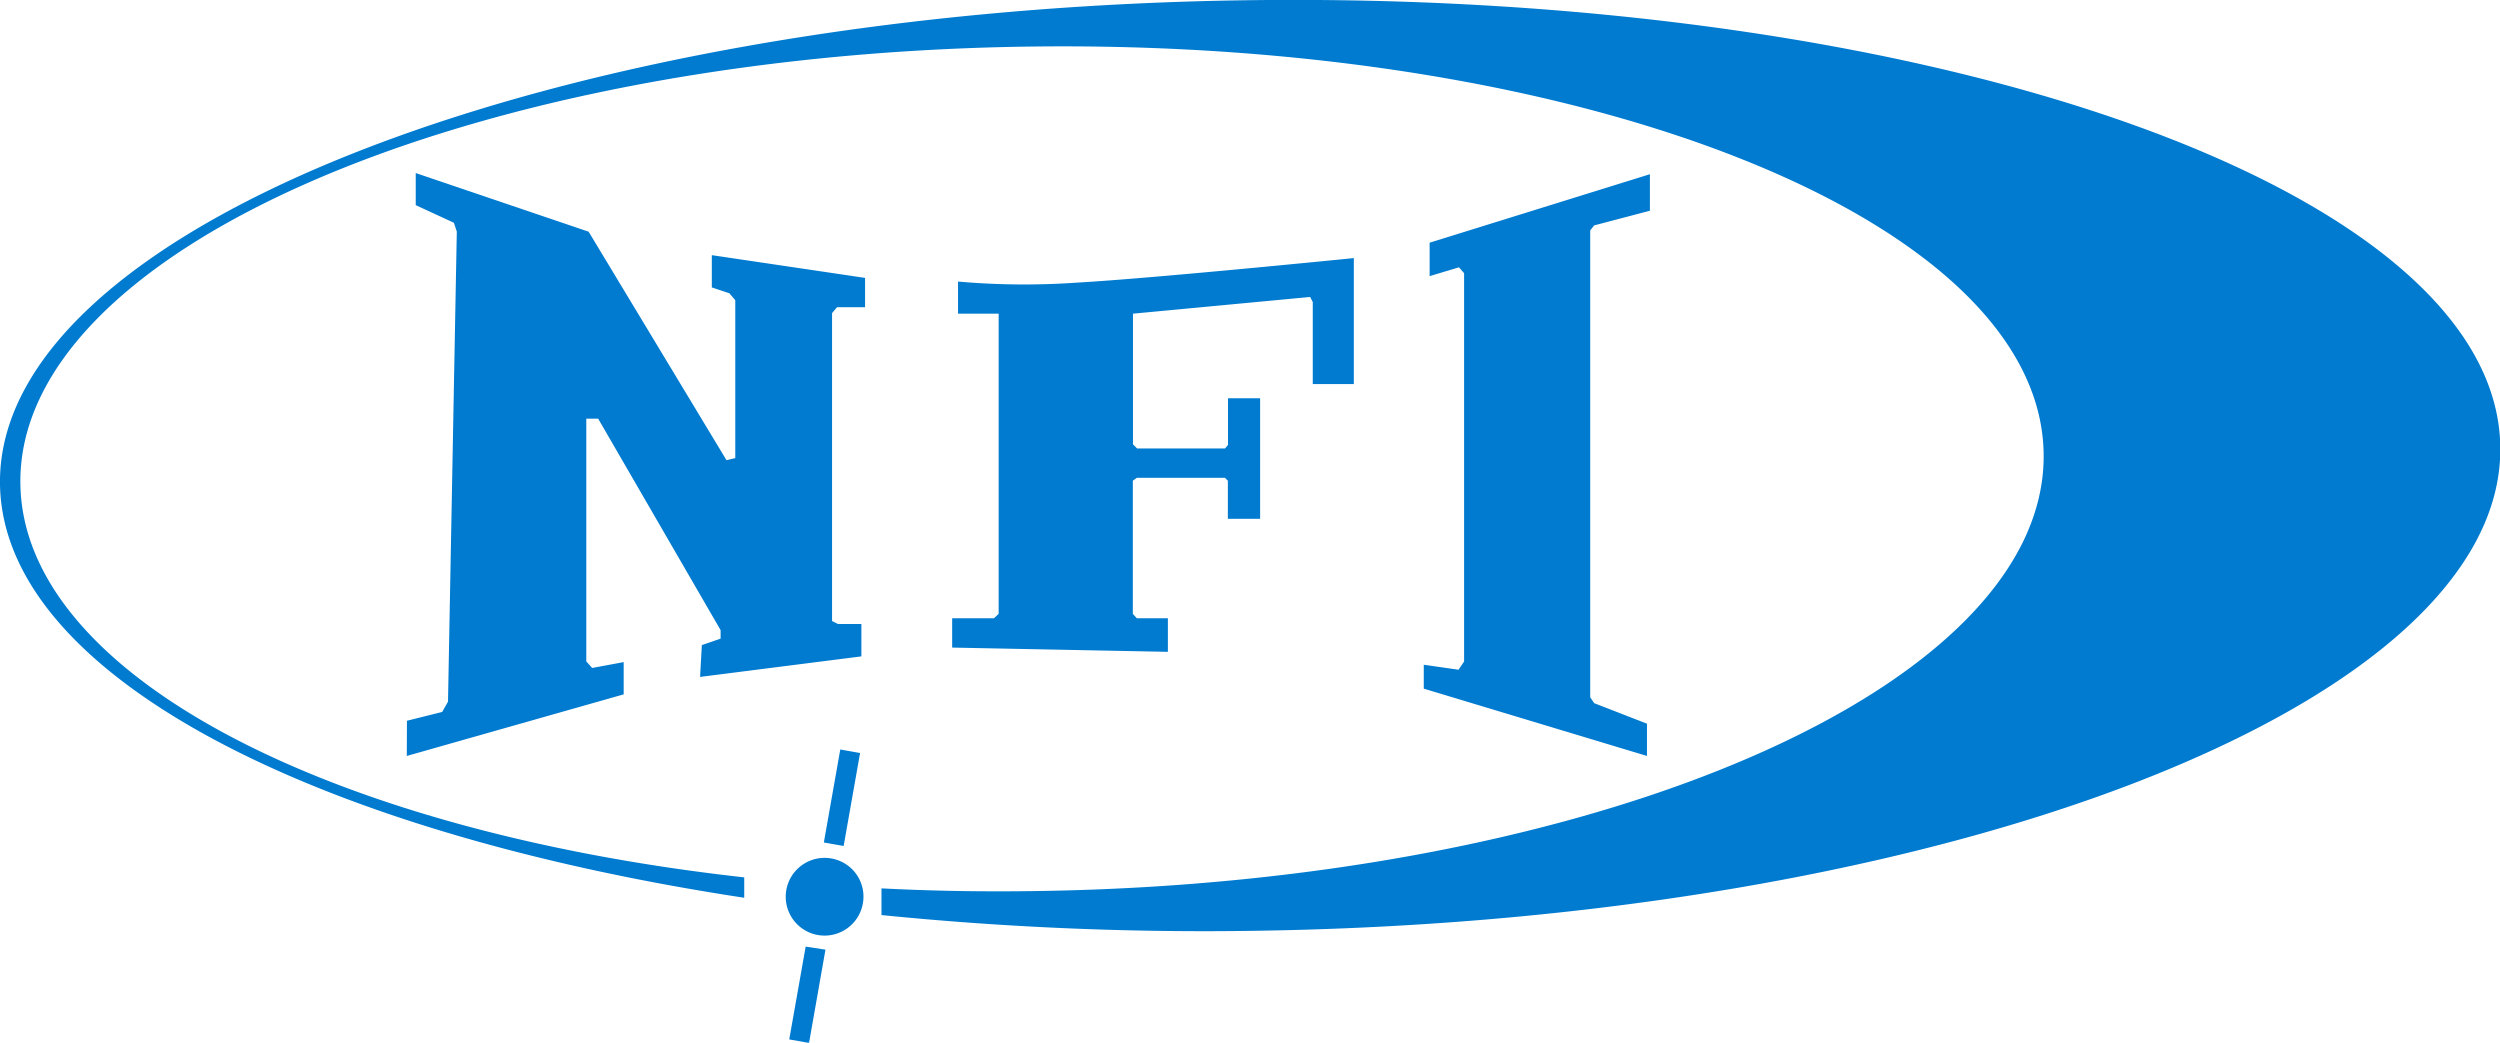
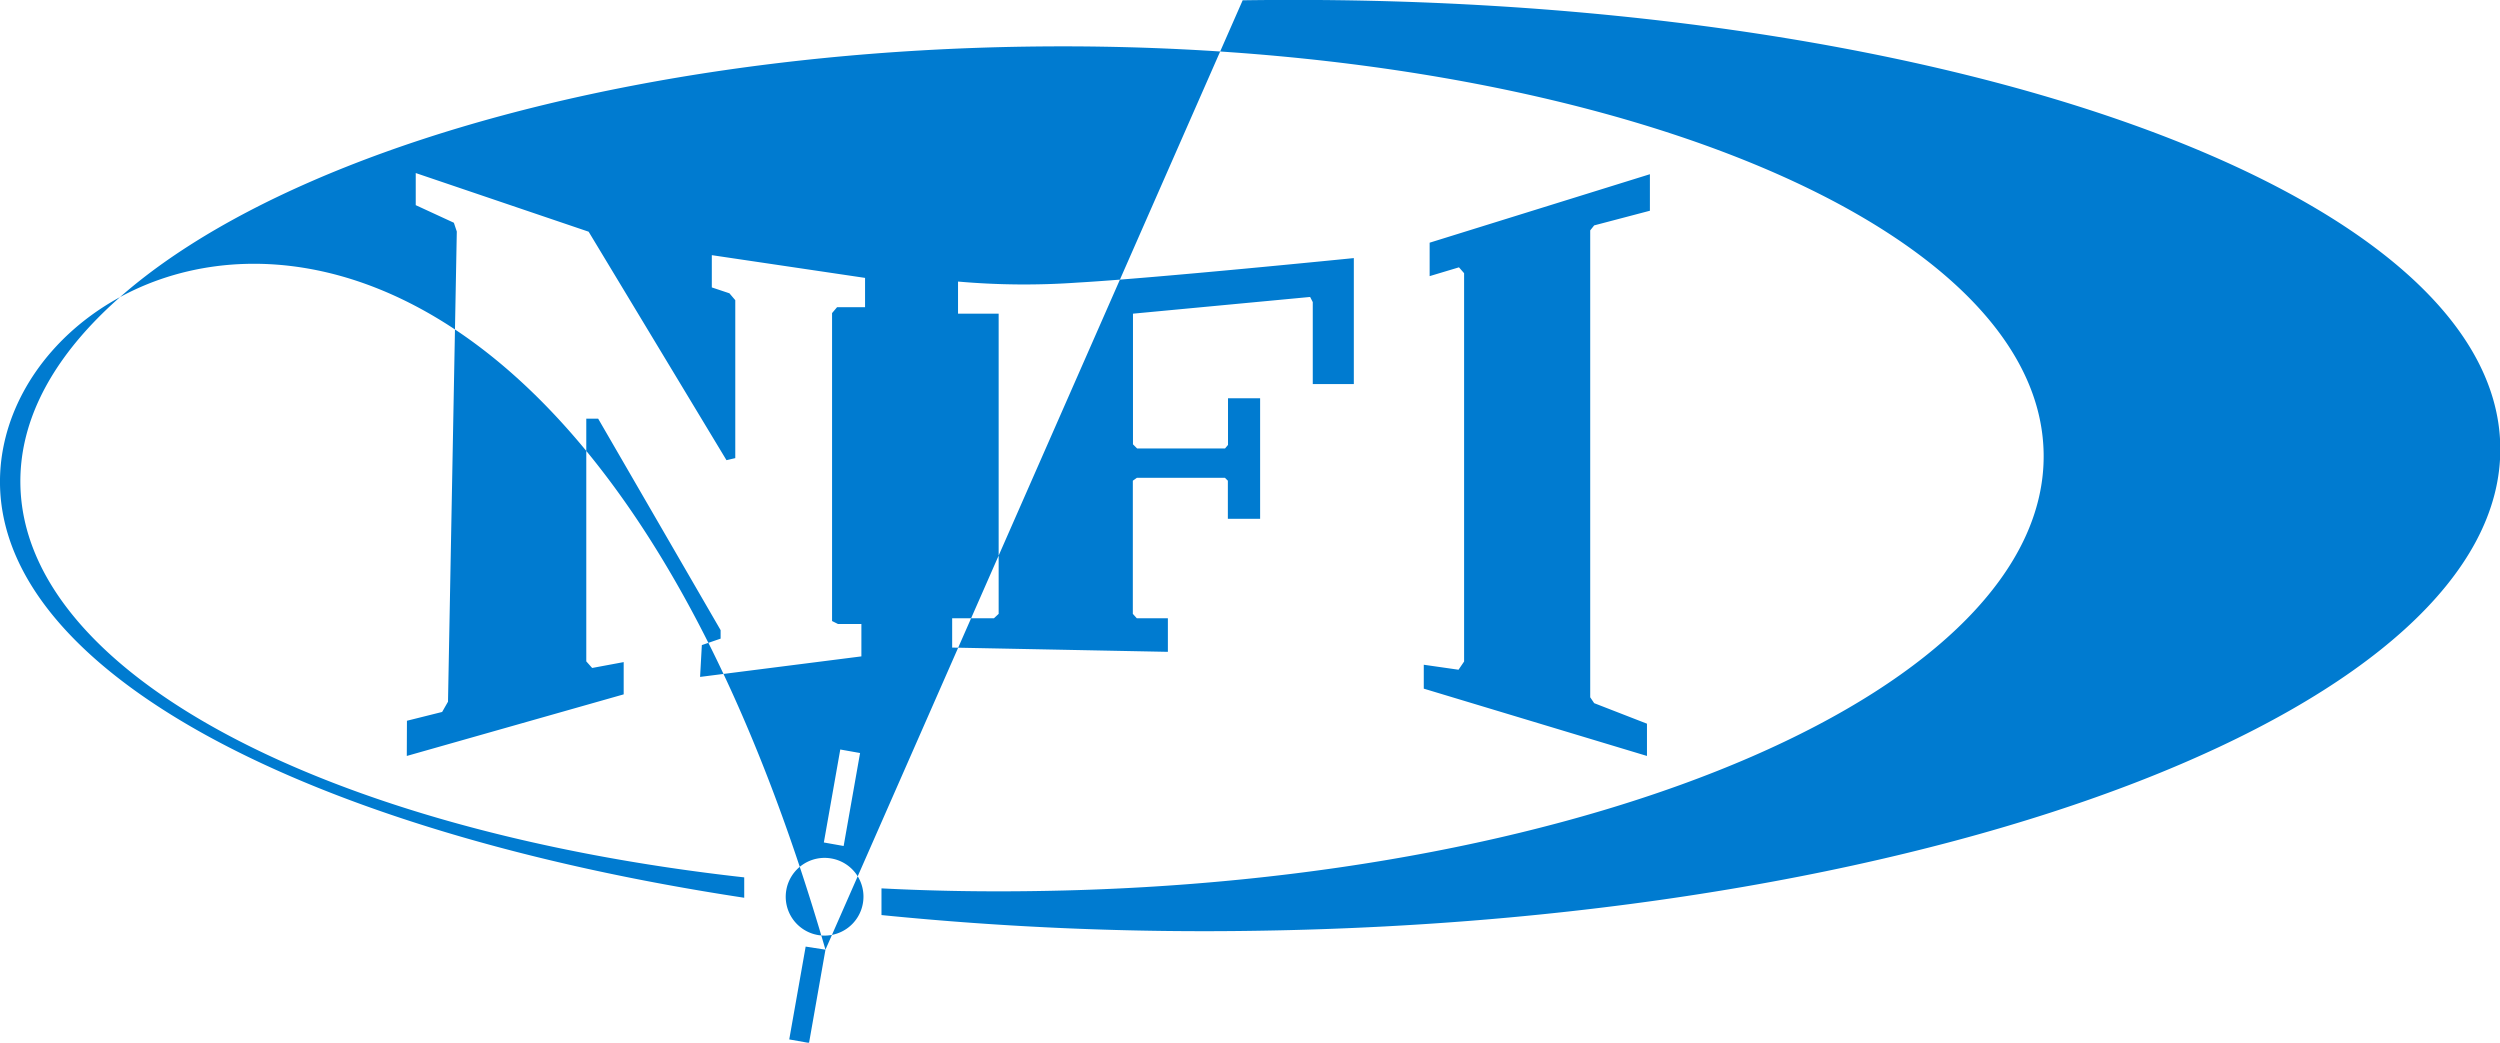
<svg xmlns="http://www.w3.org/2000/svg" id="レイヤー_1" data-name="レイヤー 1" viewBox="0 0 170.48 71.1">
  <defs>
    <style>.cls-1{fill:#007bd0;fill-rule:evenodd;}</style>
  </defs>
-   <path class="cls-1" d="M59.11,62A2.65,2.65,0,1,1,57,59,2.64,2.64,0,0,1,59.11,62Zm-.2-10.2-1.35-.24-1.12,6.34,1.35.24ZM56.55,65.21,55.2,65l-1.12,6.33,1.35.24ZM85,.47C38,1.18,0,16,.26,33.48c.2,12.89,21,23.67,50.75,28.19V60.28C22.63,57.12,1.85,46.45,1.65,33.46,1.41,17.55,32.1,4.2,70.2,3.63s69.18,11.85,69.42,27.75S109.16,60.64,71.07,61.21c-3.64.06-7.21,0-10.7-.18v1.82A220.44,220.44,0,0,0,86,63.92c47.07-.71,85-15.48,84.76-33S132.1-.23,85,.47ZM28,52l14.79-4.2v-2.2L40.64,46l-.4-.45V29h.81L49.4,43.42V44l-1.28.44L48,46.61l11-1.4V43H57.4l-.4-.2v-21l.34-.4h1.91v-2L48.8,17.85v2.2l1.2.4.4.47V31.69l-.6.14L40.4,16.25l-11.79-4v2.19l2.6,1.2.2.6-.6,32.06-.4.7-2.4.6ZM65.59,21.84h2.77V42.31l-.32.3H65.19v2l14.71.29V42.61H77.78l-.27-.3V33.23l.28-.2h6l.2.2v2.6h2.2V27.61H84v3.18l-.2.24h-6l-.28-.28V21.84L89.6,20.7l.18.35v5.59h2.8V18.05s-13.69,1.38-18.84,1.67a51.49,51.49,0,0,1-8.15-.07ZM108.7,48V16.16l.27-.34,3.8-1V12.33L97.75,17l0,2.28,2-.6.35.4V45.56l-.38.56-2.37-.34v1.63L112.57,52v-2.2l-3.6-1.4Z" transform="translate(-0.26 -0.45)" />
+   <path class="cls-1" d="M59.11,62A2.65,2.65,0,1,1,57,59,2.64,2.64,0,0,1,59.11,62Zm-.2-10.2-1.35-.24-1.12,6.34,1.35.24ZM56.55,65.21,55.2,65l-1.12,6.33,1.35.24ZC38,1.18,0,16,.26,33.48c.2,12.89,21,23.67,50.75,28.19V60.28C22.63,57.12,1.85,46.45,1.65,33.46,1.41,17.55,32.1,4.2,70.2,3.63s69.18,11.85,69.42,27.75S109.16,60.64,71.07,61.21c-3.64.06-7.21,0-10.7-.18v1.82A220.44,220.44,0,0,0,86,63.92c47.07-.71,85-15.48,84.76-33S132.1-.23,85,.47ZM28,52l14.79-4.2v-2.2L40.64,46l-.4-.45V29h.81L49.4,43.42V44l-1.28.44L48,46.61l11-1.4V43H57.4l-.4-.2v-21l.34-.4h1.91v-2L48.8,17.85v2.2l1.2.4.4.47V31.69l-.6.14L40.4,16.25l-11.79-4v2.19l2.6,1.2.2.6-.6,32.06-.4.7-2.4.6ZM65.59,21.84h2.77V42.31l-.32.3H65.19v2l14.71.29V42.61H77.78l-.27-.3V33.23l.28-.2h6l.2.2v2.6h2.2V27.61H84v3.18l-.2.24h-6l-.28-.28V21.84L89.6,20.7l.18.35v5.59h2.8V18.05s-13.69,1.38-18.84,1.67a51.49,51.49,0,0,1-8.15-.07ZM108.7,48V16.16l.27-.34,3.8-1V12.33L97.75,17l0,2.28,2-.6.35.4V45.56l-.38.56-2.37-.34v1.63L112.57,52v-2.2l-3.6-1.4Z" transform="translate(-0.26 -0.45)" />
</svg>